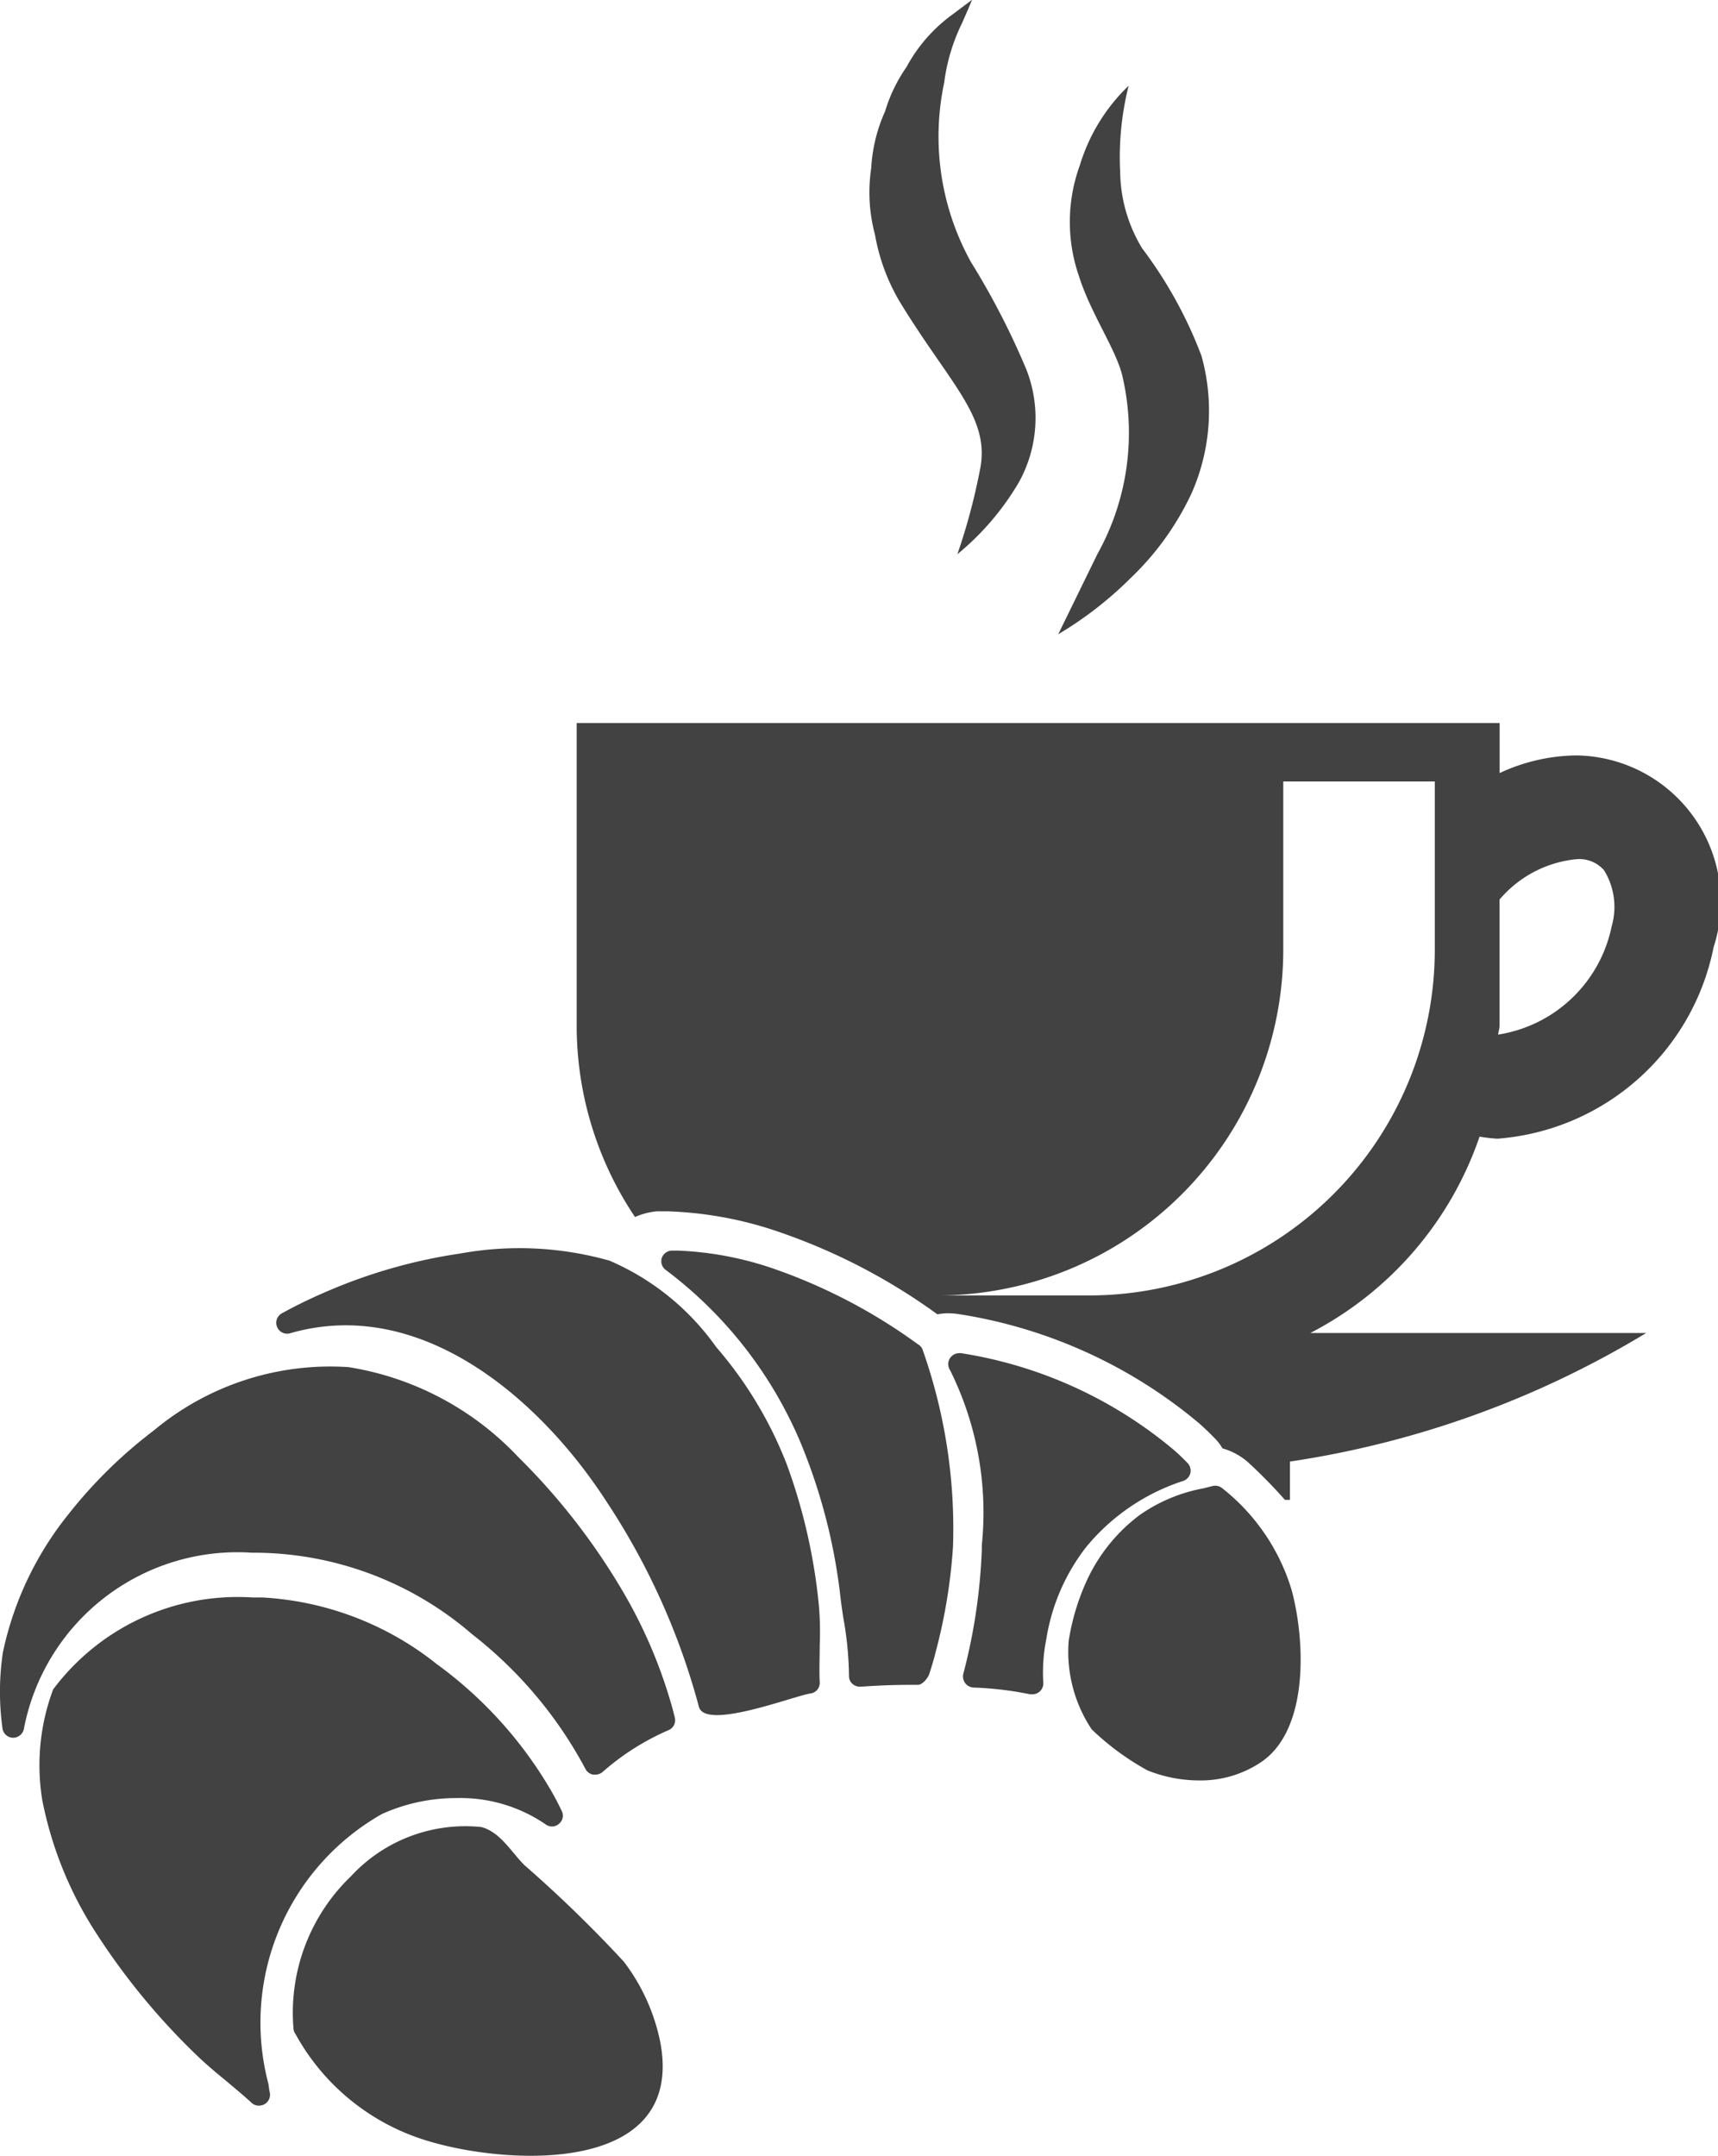
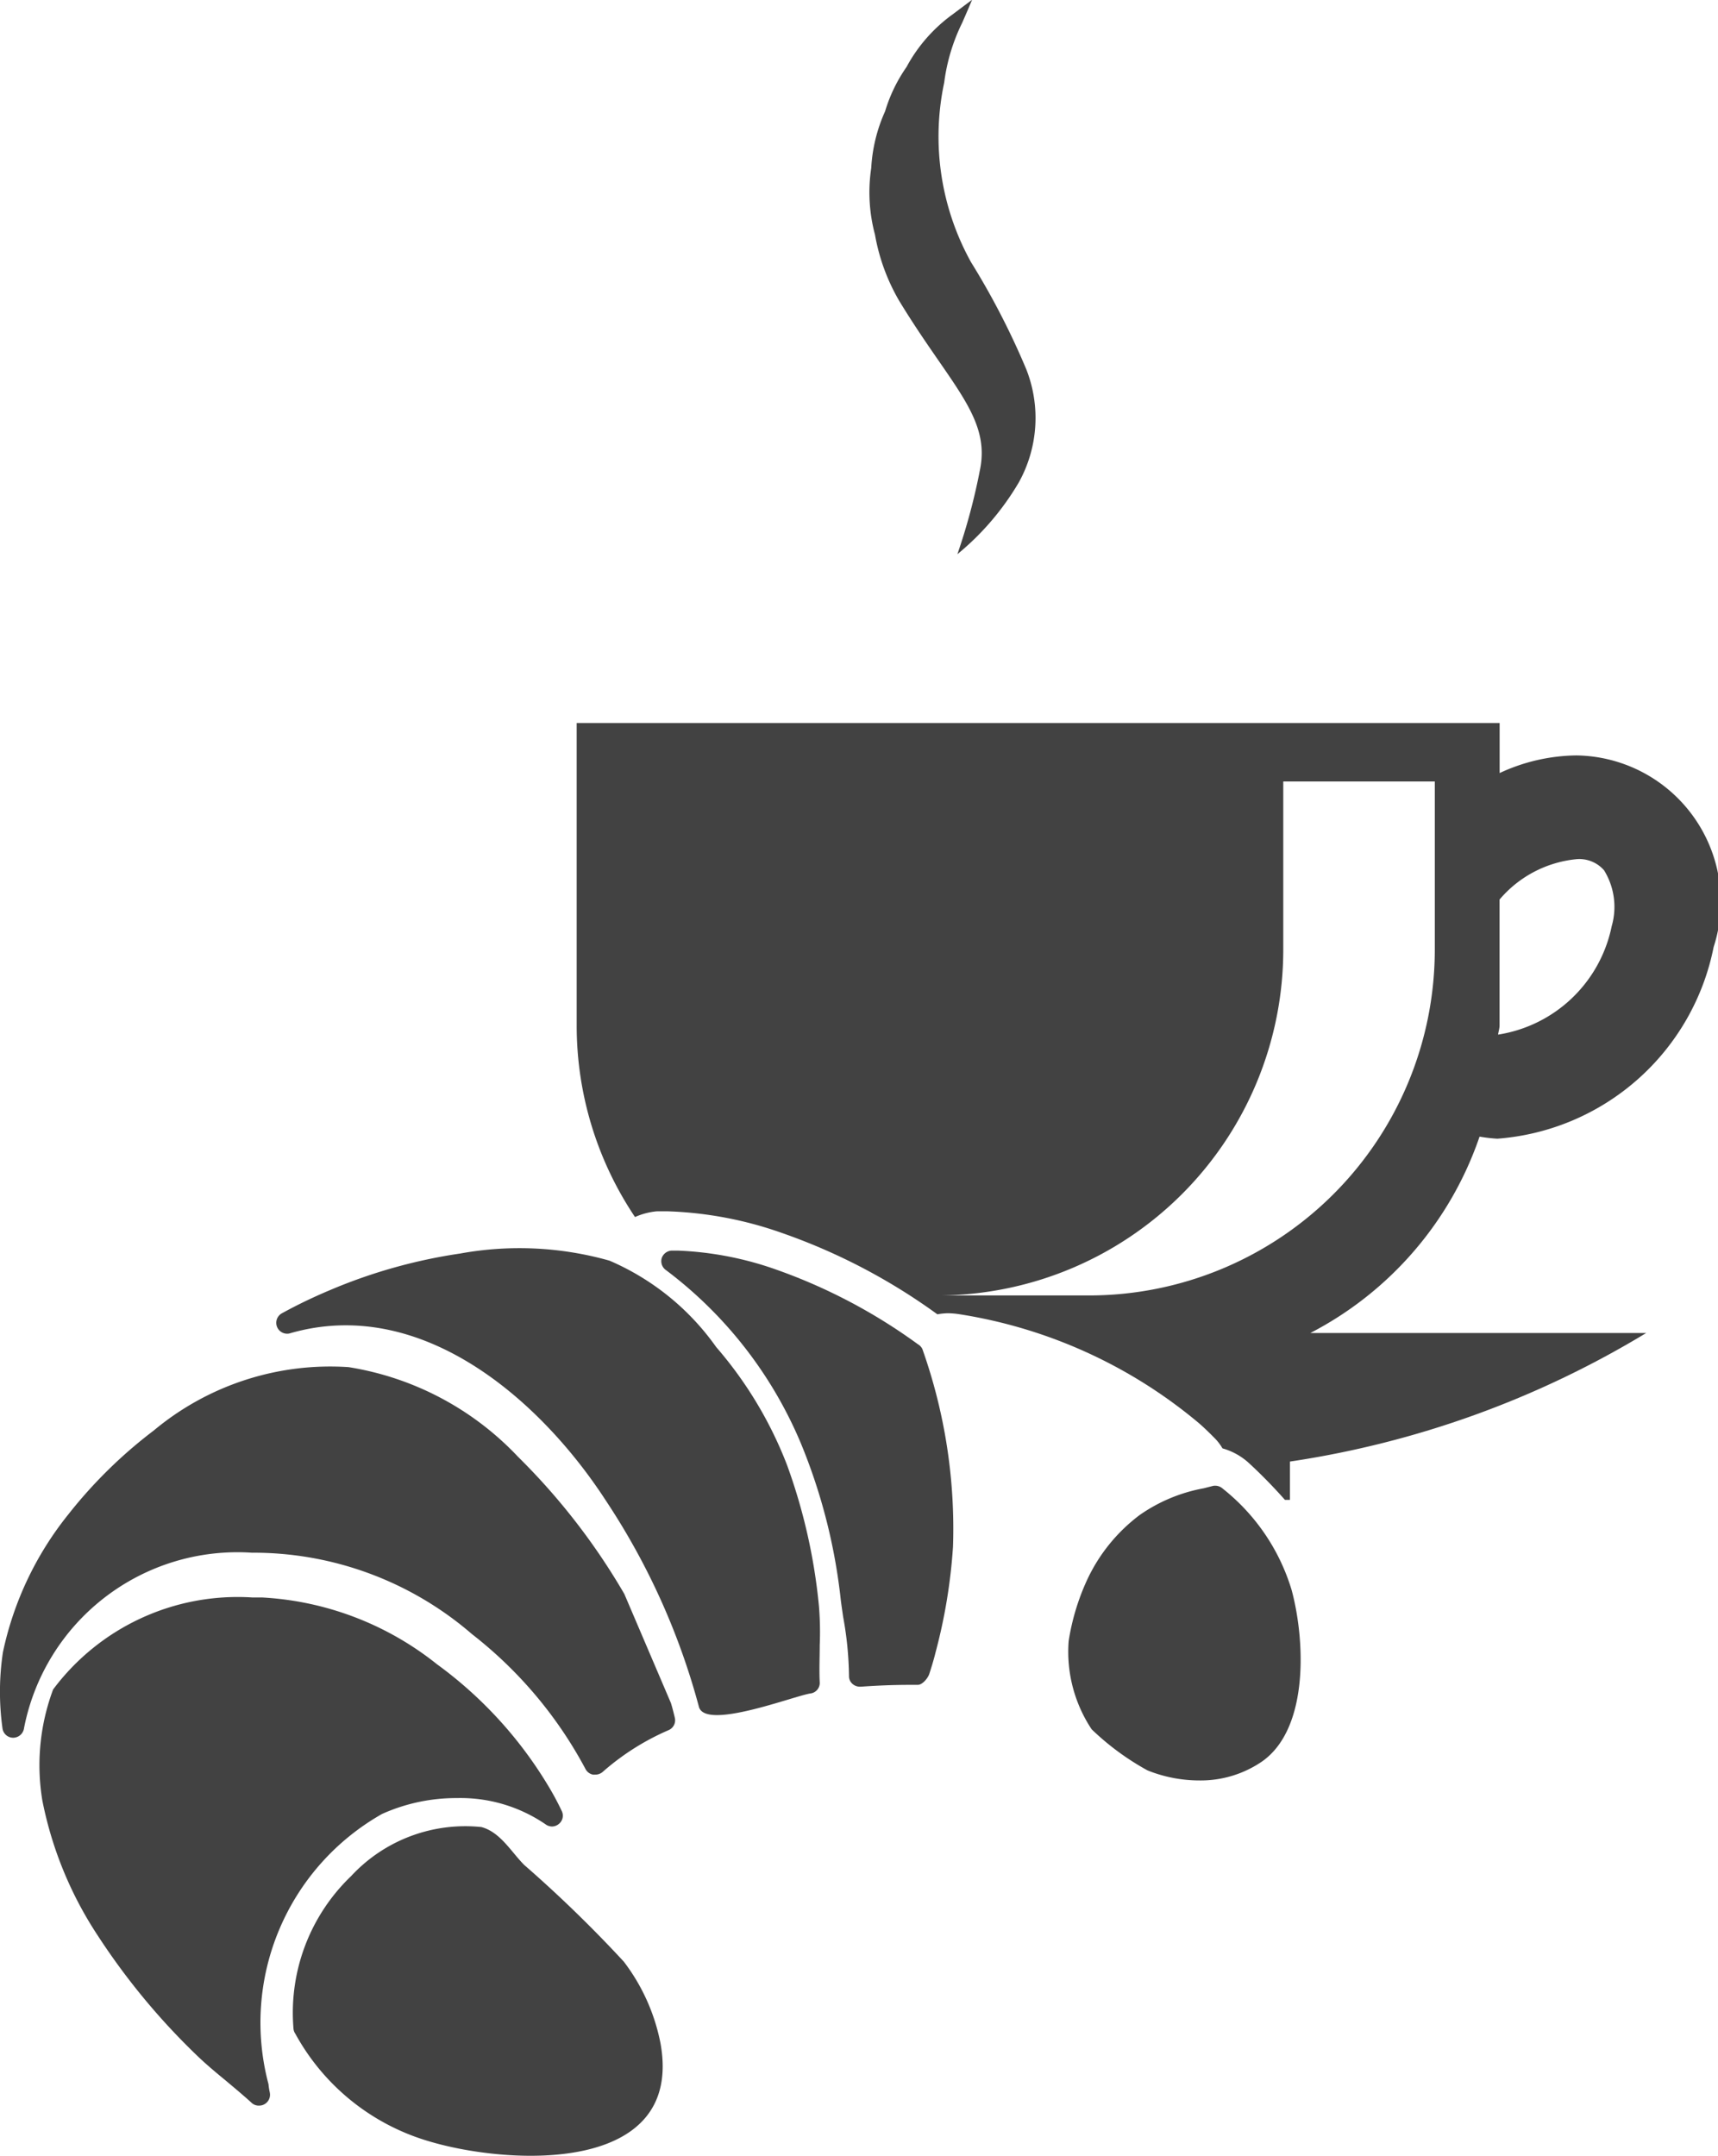
<svg xmlns="http://www.w3.org/2000/svg" width="22.415" height="28.125" viewBox="0 0 22.415 28.125">
  <g transform="translate(-166.615 -15.436)">
    <path d="M183.468,36.182a2.668,2.668,0,0,0-.9-1.326.146.146,0,0,0-.1-.038.116.116,0,0,0-.036.005l-.114.029a2.122,2.122,0,0,0-.833.348,2.237,2.237,0,0,0-.692.859,3.009,3.009,0,0,0-.235.785,1.828,1.828,0,0,0,.3,1.152,3.419,3.419,0,0,0,.729.536,1.815,1.815,0,0,0,.673.131,1.416,1.416,0,0,0,.822-.248C183.691,37.987,183.646,36.846,183.468,36.182Z" fill="#424242" />
    <path d="M174.754,41.027a16.789,16.789,0,0,0-1.3-1.262c-.17-.171-.312-.428-.558-.494a2.031,2.031,0,0,0-1.7.64,2.468,2.468,0,0,0-.752,1.987.131.131,0,0,0,.024.069,2.922,2.922,0,0,0,1.733,1.4c1.047.318,3.345.443,3.031-1.278A2.565,2.565,0,0,0,174.754,41.027Z" fill="#424242" />
    <path d="M171.6,39.1a2.362,2.362,0,0,1,.977-.207,1.967,1.967,0,0,1,1.154.341.149.149,0,0,0,.085.03.143.143,0,0,0,.092-.035.138.138,0,0,0,.035-.17,3.671,3.671,0,0,0-.176-.327,5.4,5.4,0,0,0-1.451-1.585,4,4,0,0,0-2.279-.871h-.129a3.006,3.006,0,0,0-2.6,1.2,2.827,2.827,0,0,0-.141,1.446,4.932,4.932,0,0,0,.721,1.761,8.9,8.9,0,0,0,1.285,1.557c.12.117.253.228.388.339.112.094.225.188.334.287a.135.135,0,0,0,.1.039.142.142,0,0,0,.14-.171.908.908,0,0,1-.017-.109A3.128,3.128,0,0,1,171.6,39.1Z" fill="#424242" />
-     <path d="M180.789,35.615a2.729,2.729,0,0,1,1.256-.857.146.146,0,0,0,.1-.1.143.143,0,0,0-.037-.137c-.055-.056-.112-.113-.176-.168a5.679,5.679,0,0,0-2.777-1.264.107.107,0,0,0-.025,0,.143.143,0,0,0-.118.224,4.174,4.174,0,0,1,.413,2.279v.056a7.437,7.437,0,0,1-.24,1.618.15.15,0,0,0,.021.125.146.146,0,0,0,.11.06,4.459,4.459,0,0,1,.739.088l.031,0a.14.14,0,0,0,.093-.035.143.143,0,0,0,.048-.119,2.179,2.179,0,0,1,.039-.563A2.619,2.619,0,0,1,180.789,35.615Z" fill="#424242" />
    <path d="M178.59,32.972A7.2,7.2,0,0,0,176.746,32a4.338,4.338,0,0,0-1.285-.249l-.084,0a.144.144,0,0,0-.129.1.142.142,0,0,0,.057.155,5.475,5.475,0,0,1,1.759,2.259,7.443,7.443,0,0,1,.516,2c.008.079.022.168.036.266a4.536,4.536,0,0,1,.076.771.132.132,0,0,0,.044.1.144.144,0,0,0,.1.038h.011c.21-.015.423-.024.635-.024h.107c.062,0,.134-.088.152-.147.03-.093.058-.185.08-.275a7.146,7.146,0,0,0,.228-1.381,7.014,7.014,0,0,0-.4-2.579A.145.145,0,0,0,178.59,32.972Z" fill="#424242" />
    <path d="M177.3,36.39a7.443,7.443,0,0,0-.415-1.838,5.211,5.211,0,0,0-.926-1.543,3.3,3.3,0,0,0-1.392-1.127,4.316,4.316,0,0,0-1.948-.093,6.909,6.909,0,0,0-1.7.478c-.221.093-.426.192-.623.3a.142.142,0,0,0,.066.268.118.118,0,0,0,.039-.006c1.707-.492,3.26.861,4.118,2.182a9.13,9.13,0,0,1,1.214,2.688c.076.316,1.234-.137,1.457-.171a.138.138,0,0,0,.12-.147c-.008-.157,0-.324,0-.481A4.132,4.132,0,0,0,177.3,36.39Z" fill="#424242" />
    <path d="M178.346,19.359c.668,1.1,1.2,1.521,1.053,2.215a8.005,8.005,0,0,1-.293,1.092,3.513,3.513,0,0,0,.8-.934,1.731,1.731,0,0,0,.1-1.476,9.952,9.952,0,0,0-.722-1.4,3.38,3.38,0,0,1-.35-2.342,2.473,2.473,0,0,1,.235-.781c.082-.186.129-.3.129-.3l-.256.192a2.043,2.043,0,0,0-.6.686,2.024,2.024,0,0,0-.279.577,2.074,2.074,0,0,0-.181.741,2.129,2.129,0,0,0,.049.868A2.6,2.6,0,0,0,178.346,19.359Z" fill="#424242" />
-     <path d="M180.422,23.71a4.833,4.833,0,0,0,.948-.736,3.678,3.678,0,0,0,.793-1.106,2.658,2.658,0,0,0,.127-1.792,5.631,5.631,0,0,0-.773-1.4,1.964,1.964,0,0,1-.287-1,3.786,3.786,0,0,1,.111-1.122,2.4,2.4,0,0,0-.637,1.038,2.156,2.156,0,0,0-.013,1.442c.156.5.5.979.573,1.33a3.25,3.25,0,0,1-.331,2.3Z" fill="#424242" />
    <path d="M185.919,30.264a2.062,2.062,0,0,0,.232.027,3.116,3.116,0,0,0,2.822-2.5,1.91,1.91,0,0,0-1.792-2.5,2.428,2.428,0,0,0-1,.23v-.652H174.139v3.944a4.48,4.48,0,0,0,.761,2.5.9.9,0,0,1,.289-.075l.126,0a4.936,4.936,0,0,1,1.5.282,7.828,7.828,0,0,1,2.03,1.062l0,0a.846.846,0,0,1,.135-.014,1.069,1.069,0,0,1,.16.014A6.4,6.4,0,0,1,182.255,34c.079.068.15.139.219.209a.668.668,0,0,1,.091.122.848.848,0,0,1,.343.19,6.684,6.684,0,0,1,.472.482h.065v-.5a12.535,12.535,0,0,0,4.648-1.677h-4.382A4.538,4.538,0,0,0,185.919,30.264Zm.261-1.453v-1.64a1.506,1.506,0,0,1,1-.526.428.428,0,0,1,.363.144.909.909,0,0,1,.1.73,1.794,1.794,0,0,1-1.482,1.414C186.166,28.892,186.18,28.854,186.18,28.811Zm-5.357,3.525h-1.976a4.513,4.513,0,0,0,4.511-4.513V25.631h1.977v2.192A4.513,4.513,0,0,1,180.823,32.336Z" fill="#424242" />
-     <path d="M174.761,36.231a8.543,8.543,0,0,0-1.388-1.791,3.874,3.874,0,0,0-2.211-1.169,3.592,3.592,0,0,0-2.541.827,6.129,6.129,0,0,0-1.119,1.1,4.282,4.282,0,0,0-.849,1.793,3.465,3.465,0,0,0-.006.989.141.141,0,0,0,.142.126.145.145,0,0,0,.14-.128,2.837,2.837,0,0,1,2.971-2.286,4.361,4.361,0,0,1,2.874,1.063,5.51,5.51,0,0,1,1.477,1.753.142.142,0,0,0,.1.079.14.14,0,0,0,.028,0,.146.146,0,0,0,.1-.036,3.246,3.246,0,0,1,.861-.545.14.14,0,0,0,.079-.163c-.015-.063-.031-.126-.05-.189A6.368,6.368,0,0,0,174.761,36.231Z" fill="#424242" />
+     <path d="M174.761,36.231a8.543,8.543,0,0,0-1.388-1.791,3.874,3.874,0,0,0-2.211-1.169,3.592,3.592,0,0,0-2.541.827,6.129,6.129,0,0,0-1.119,1.1,4.282,4.282,0,0,0-.849,1.793,3.465,3.465,0,0,0-.006.989.141.141,0,0,0,.142.126.145.145,0,0,0,.14-.128,2.837,2.837,0,0,1,2.971-2.286,4.361,4.361,0,0,1,2.874,1.063,5.51,5.51,0,0,1,1.477,1.753.142.142,0,0,0,.1.079.14.14,0,0,0,.028,0,.146.146,0,0,0,.1-.036,3.246,3.246,0,0,1,.861-.545.14.14,0,0,0,.079-.163c-.015-.063-.031-.126-.05-.189Z" fill="#424242" />
  </g>
</svg>